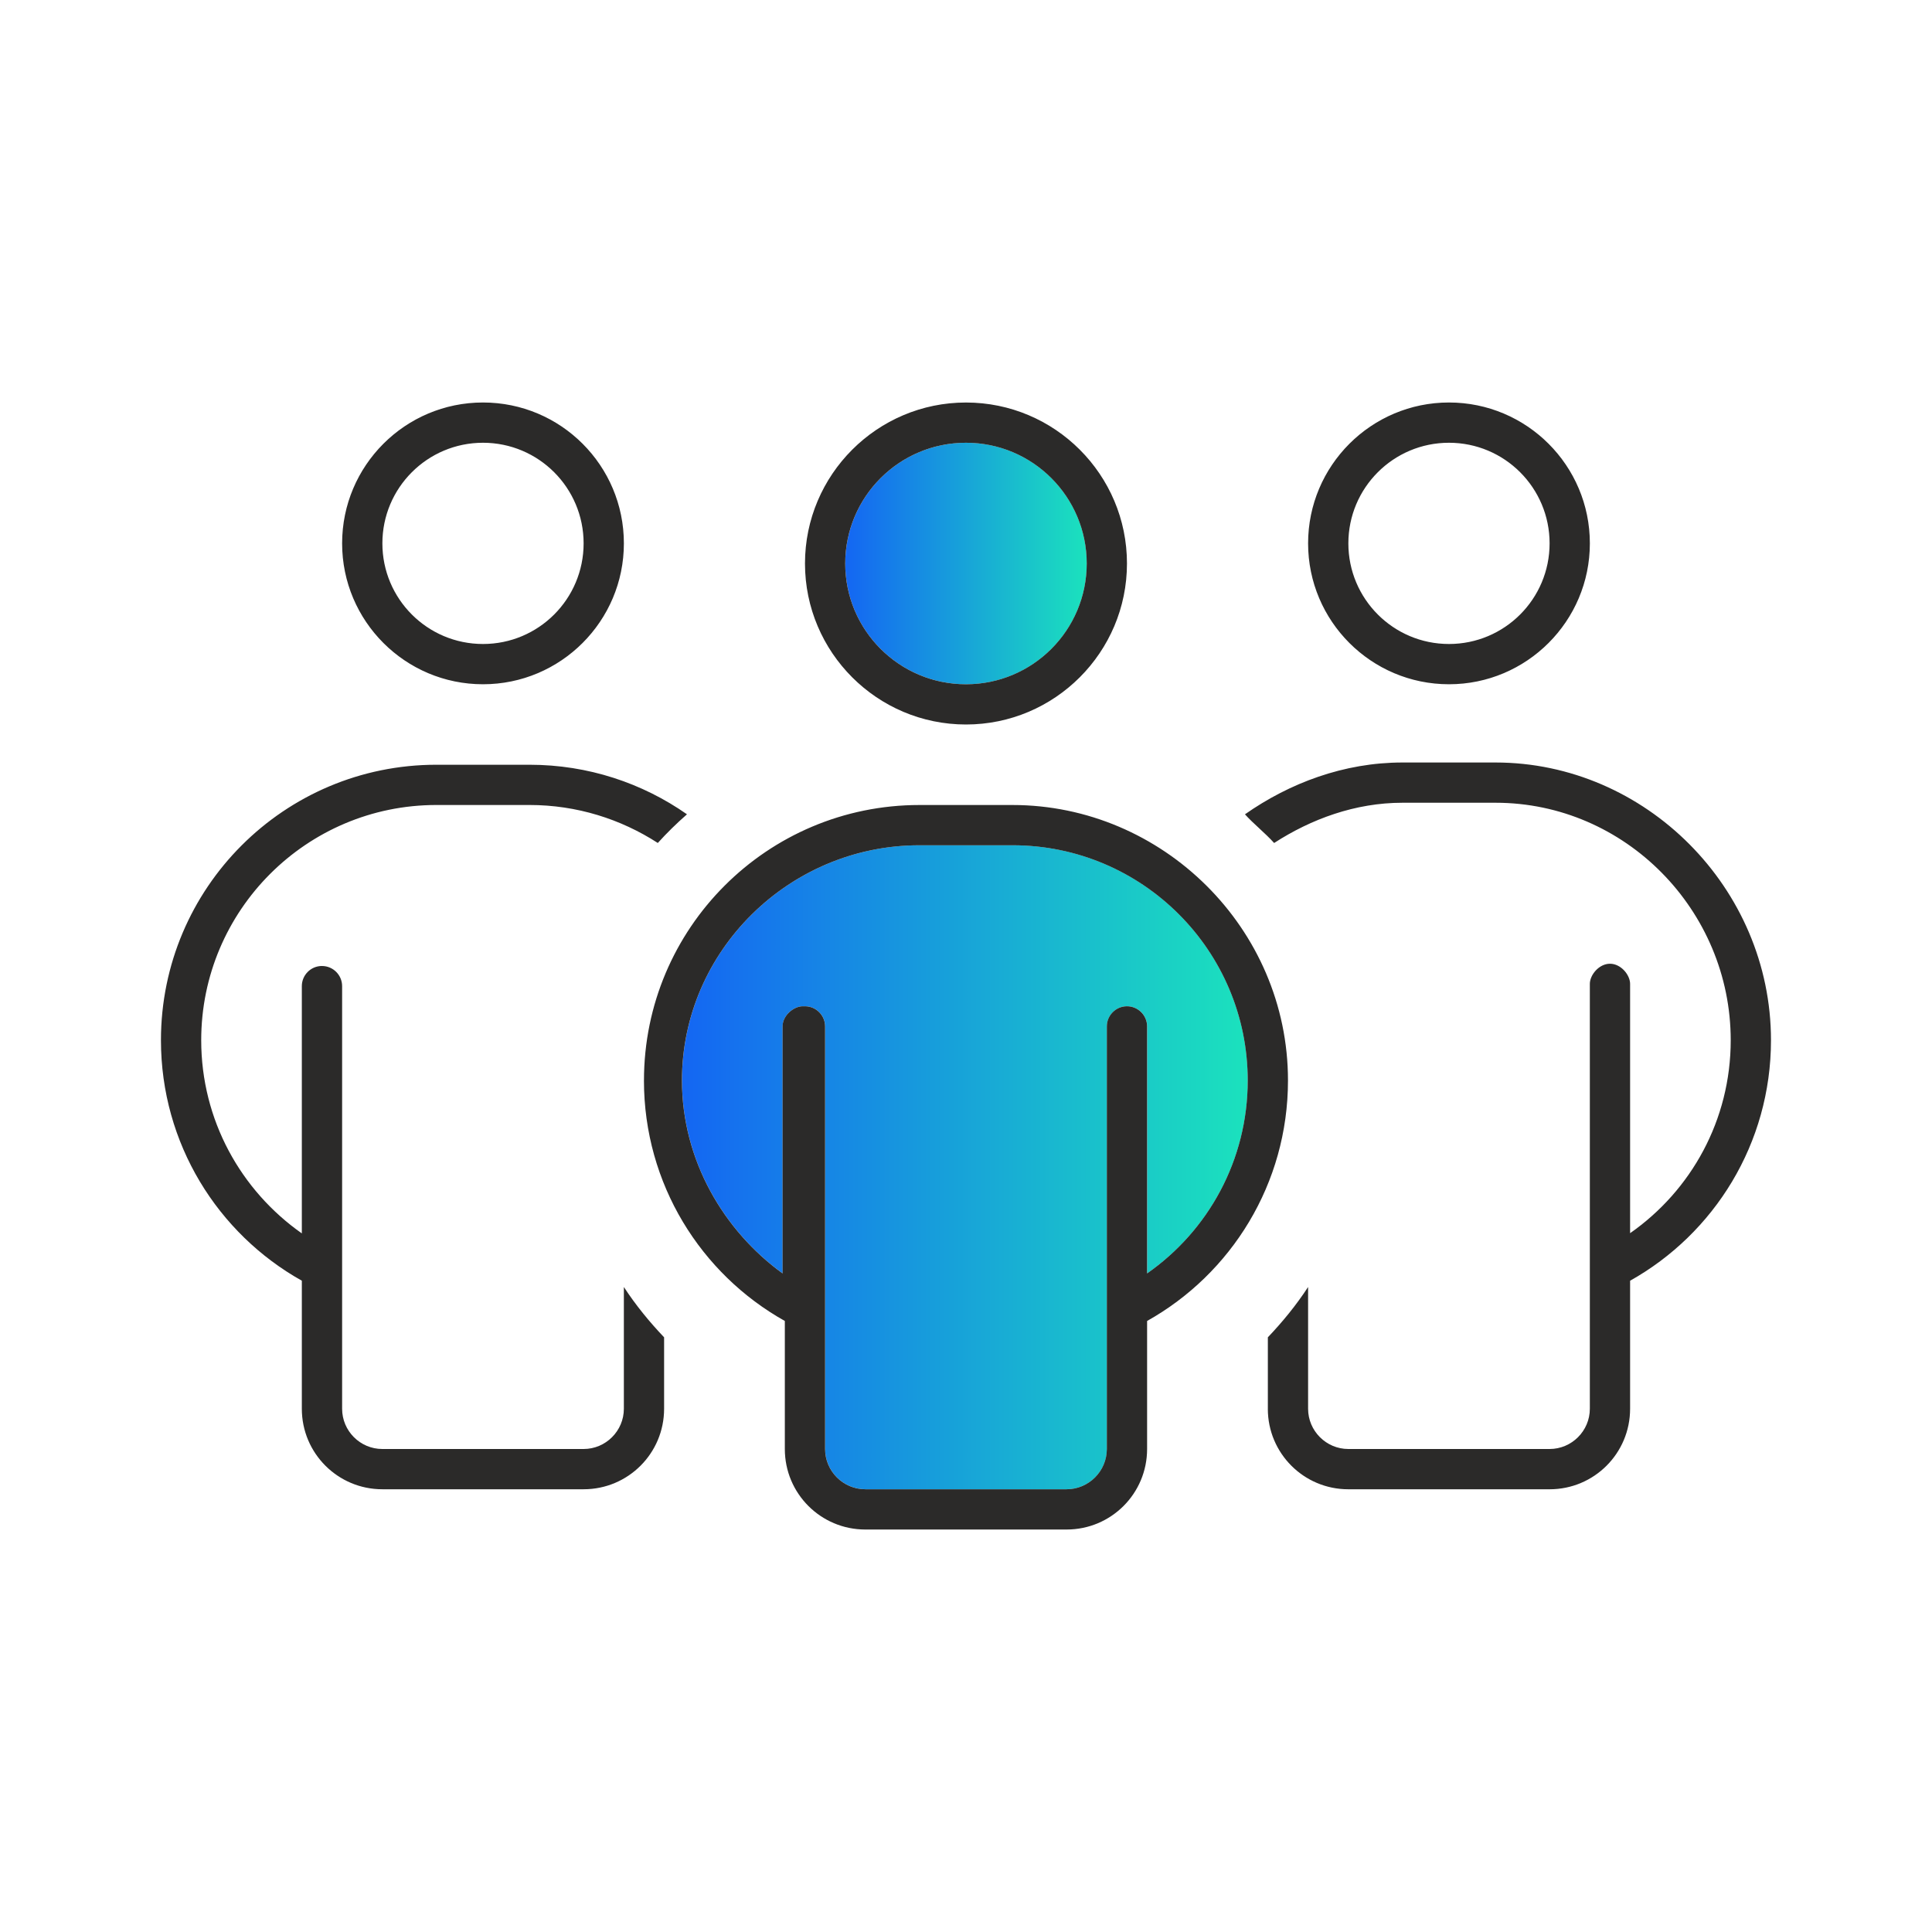
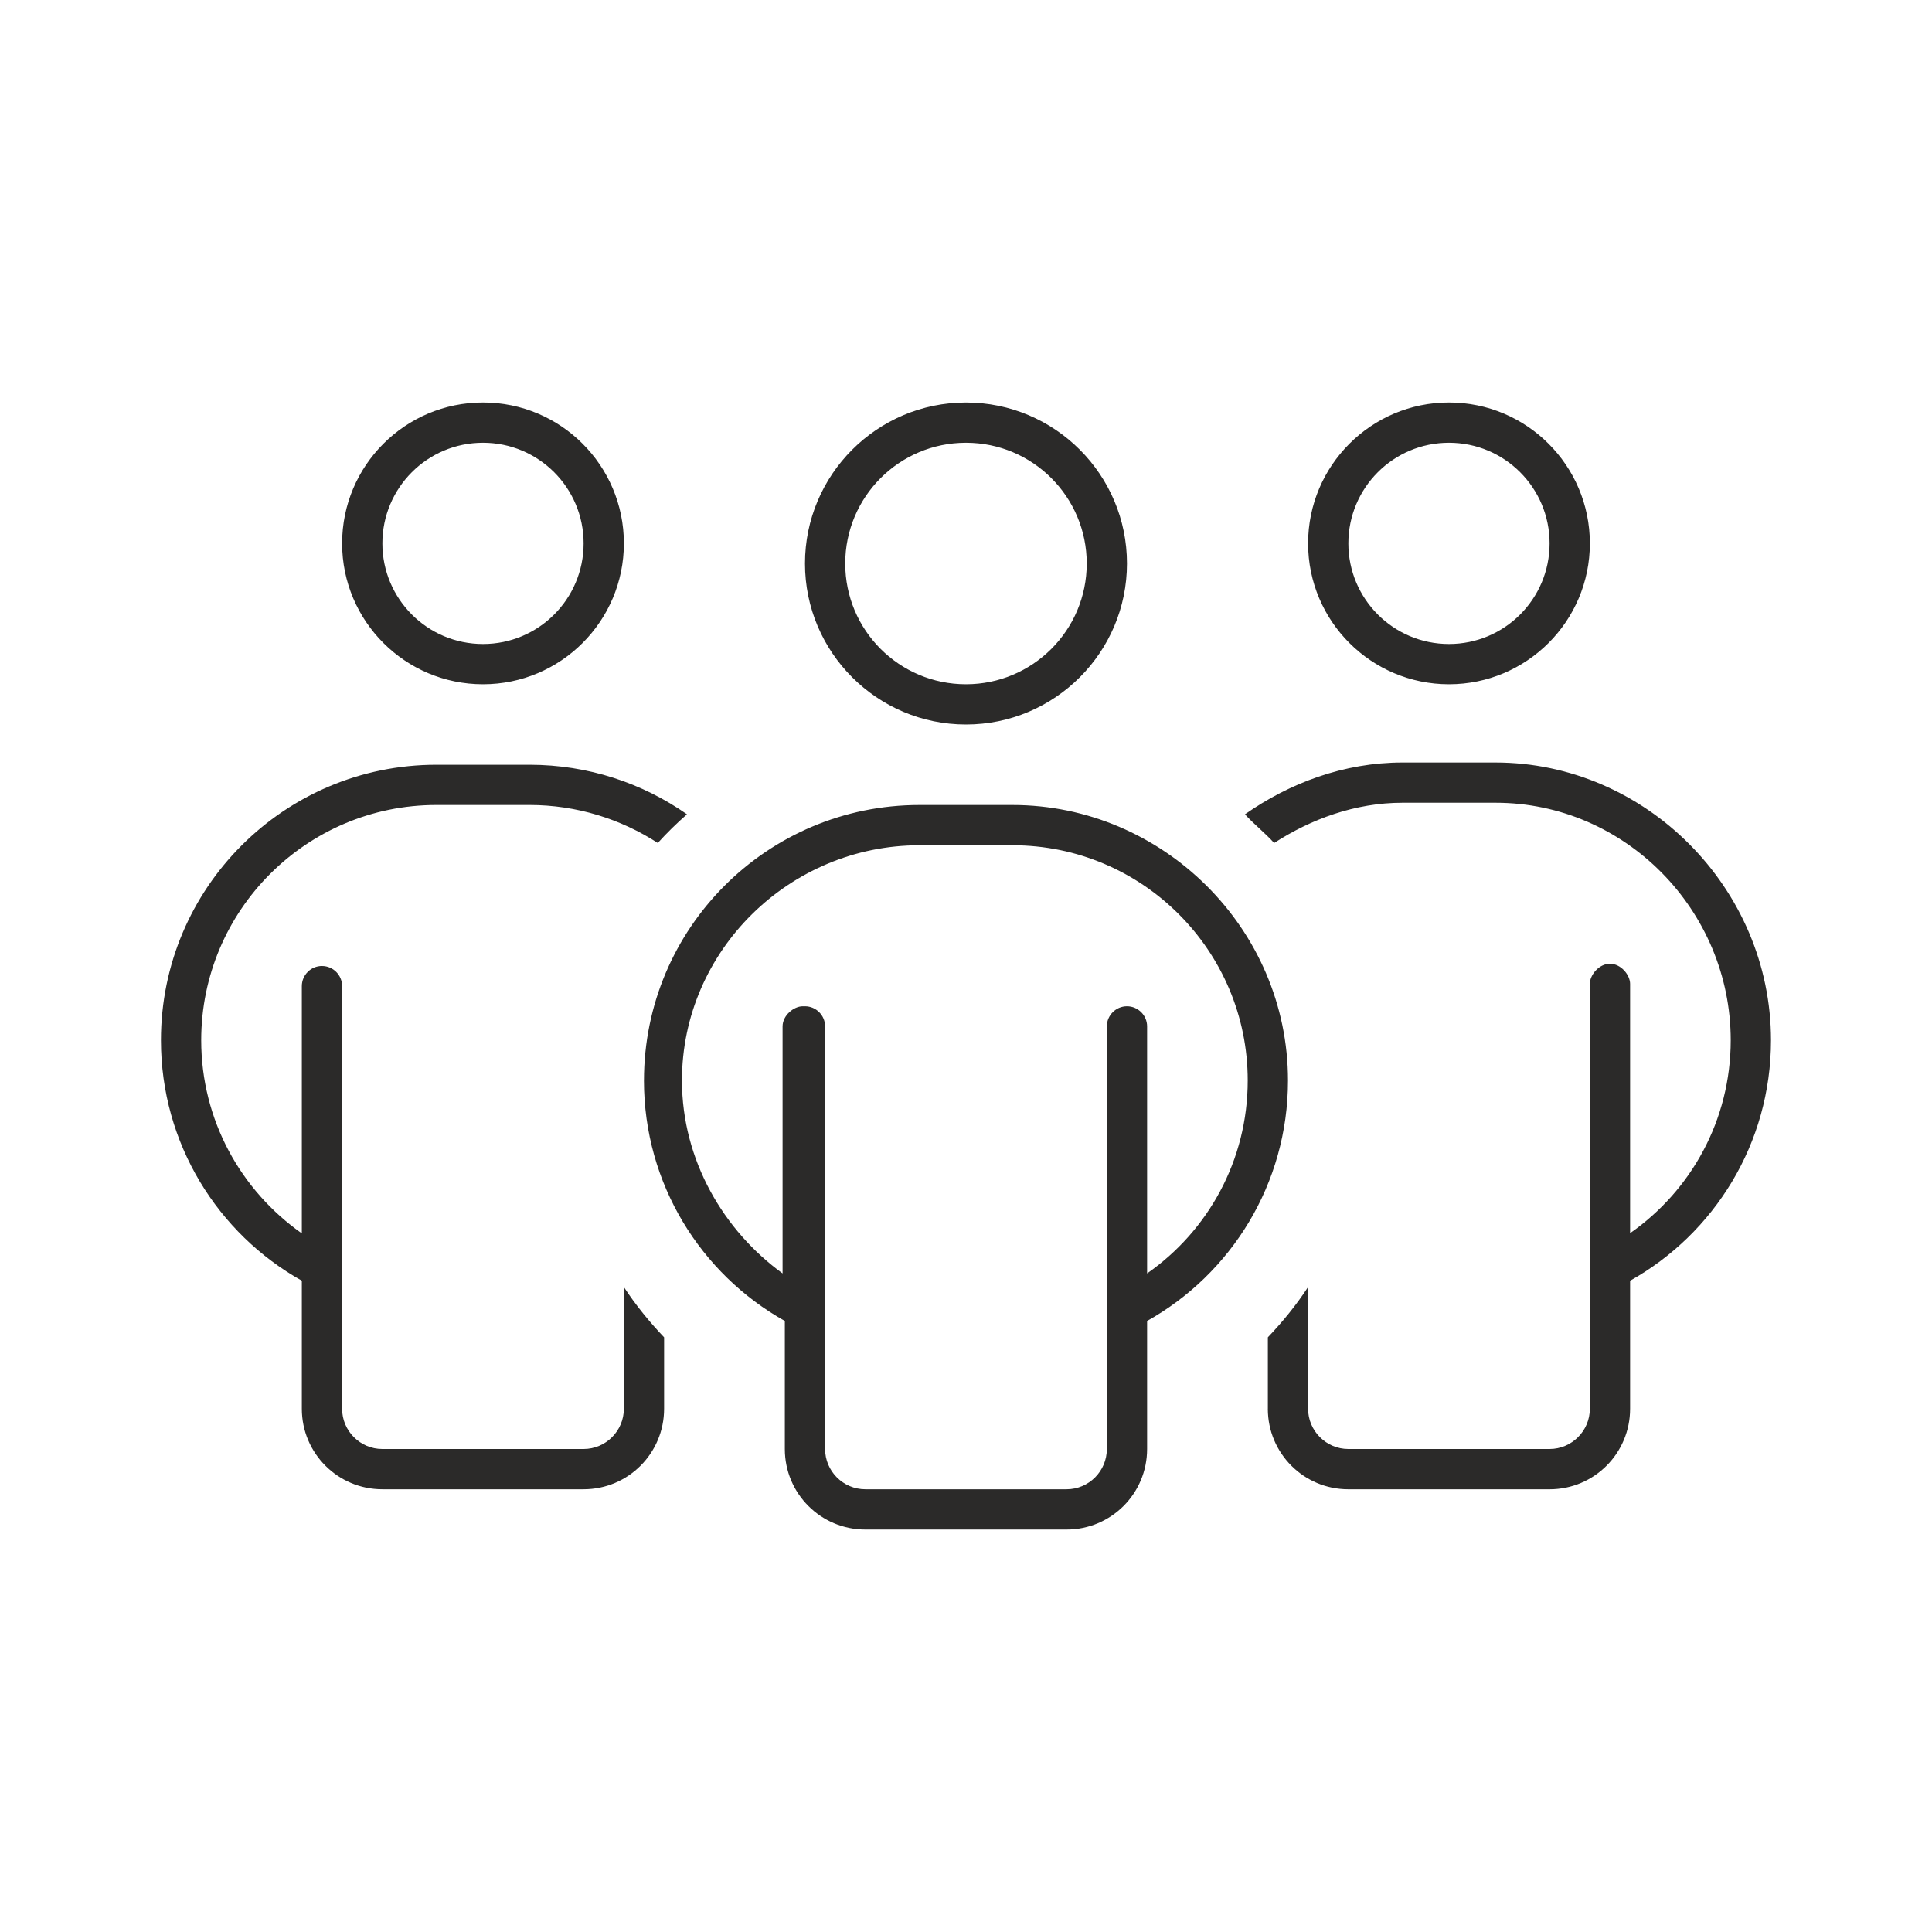
<svg xmlns="http://www.w3.org/2000/svg" xmlns:xlink="http://www.w3.org/1999/xlink" id="a" width="100" height="100" viewBox="0 0 100 100">
  <defs>
    <linearGradient id="b" x1="35.3" y1="60.417" x2="64.583" y2="60.417" gradientUnits="userSpaceOnUse">
      <stop offset="0" stop-color="#1466f3" />
      <stop offset="1" stop-color="#1be2bd" />
    </linearGradient>
    <linearGradient id="c" x1="43.75" y1="29.167" x2="56.25" y2="29.167" xlink:href="#b" />
  </defs>
-   <path d="m41.667,52.083c.573,0,1.042.469,1.042,1.042v21.875c0,1.146.937,2.083,2.083,2.083h10.417c1.146,0,2.083-.937,2.083-2.083v-21.875c0-.573.469-1.042,1.042-1.042s1.042.469,1.042,1.042v12.786c3.151-2.201,5.208-5.846,5.208-9.987,0-6.719-5.456-12.174-12.174-12.174h-4.818c-6.719,0-12.292,5.456-12.292,12.174,0,4.141,2.174,7.786,5.208,9.987v-12.786c0-.573.586-1.042,1.042-1.042h.117Z" fill="url(#b)" stroke-width="0" />
-   <circle cx="50" cy="29.167" r="6.25" fill="url(#c)" stroke-width="0" />
  <path d="m32.292,28.125c0,4.023-3.268,7.292-7.292,7.292s-7.292-3.268-7.292-7.292,3.264-7.292,7.292-7.292,7.292,3.264,7.292,7.292Zm-7.292-5.208c-2.878,0-5.208,2.332-5.208,5.208s2.331,5.208,5.208,5.208,5.208-2.331,5.208-5.208-2.331-5.208-5.208-5.208Zm57.291,5.208c0,4.023-3.268,7.292-7.292,7.292s-7.292-3.268-7.292-7.292,3.268-7.292,7.292-7.292,7.292,3.264,7.292,7.292Zm-7.292-5.208c-2.878,0-5.208,2.332-5.208,5.208s2.331,5.208,5.208,5.208,5.208-2.331,5.208-5.208-2.331-5.208-5.208-5.208Zm-58.333,27.083c.576,0,1.042.469,1.042,1.042v21.875c0,1.146.932,2.083,2.083,2.083h10.417c1.146,0,2.083-.937,2.083-2.083v-6.302c.612.937,1.315,1.797,2.083,2.604v3.698c0,2.305-1.862,4.167-4.167,4.167h-10.417c-2.301,0-4.167-1.862-4.167-4.167v-6.628c-4.349-2.435-7.292-7.096-7.292-12.448,0-7.878,6.385-14.258,14.258-14.258h4.818c3.034,0,5.846.951,8.151,2.565-.534.469-1.042.964-1.51,1.484-1.914-1.237-4.193-1.966-6.641-1.966h-4.818c-6.721,0-12.174,5.456-12.174,12.174,0,4.141,2.059,7.786,5.208,10v-12.799c0-.573.466-1.042,1.042-1.042h0Zm48.958,22.917v-3.698c.768-.807,1.471-1.667,2.083-2.604v6.302c0,1.146.937,2.083,2.083,2.083h10.417c1.146,0,2.083-.937,2.083-2.083v-21.992c0-.456.469-1.042,1.042-1.042s1.042.586,1.042,1.042v12.904c3.151-2.201,5.208-5.846,5.208-9.987,0-6.719-5.456-12.292-12.174-12.292h-4.818c-2.448,0-4.727.846-6.641,2.083-.469-.521-1.094-1.016-1.51-1.484,2.305-1.615,5.117-2.682,8.151-2.682h4.818c7.76,0,14.258,6.497,14.258,14.375,0,5.352-2.943,10.013-7.292,12.448v6.628c0,2.305-1.862,4.167-4.167,4.167h-10.417c-2.305,0-4.167-1.862-4.167-4.167h0Zm-7.292-43.75c0,4.596-3.737,8.333-8.333,8.333s-8.333-3.737-8.333-8.333,3.737-8.333,8.333-8.333,8.333,3.73,8.333,8.333Zm-8.333-6.25c-3.451,0-6.25,2.798-6.25,6.25s2.799,6.25,6.25,6.25,6.25-2.799,6.25-6.25-2.799-6.25-6.25-6.25Zm-16.667,33.008c0-7.878,6.38-14.258,14.258-14.258h4.818c7.76,0,14.258,6.38,14.258,14.258,0,5.352-2.943,10.013-7.292,12.448v6.628c0,2.305-1.862,4.167-4.167,4.167h-10.417c-2.305,0-4.167-1.862-4.167-4.167v-6.628c-4.349-2.435-7.292-7.096-7.292-12.448h0Zm8.333-3.841c.573,0,1.042.469,1.042,1.042v21.875c0,1.146.937,2.083,2.083,2.083h10.417c1.146,0,2.083-.937,2.083-2.083v-21.875c0-.573.469-1.042,1.042-1.042s1.042.469,1.042,1.042v12.786c3.151-2.201,5.208-5.846,5.208-9.987,0-6.719-5.456-12.174-12.174-12.174h-4.818c-6.719,0-12.292,5.456-12.292,12.174,0,4.141,2.174,7.786,5.208,9.987v-12.786c0-.573.586-1.042,1.042-1.042h.117Z" fill="#2b2a29" stroke-width="0" />
-   <rect width="100" height="100" fill="none" stroke-width="0" />
</svg>